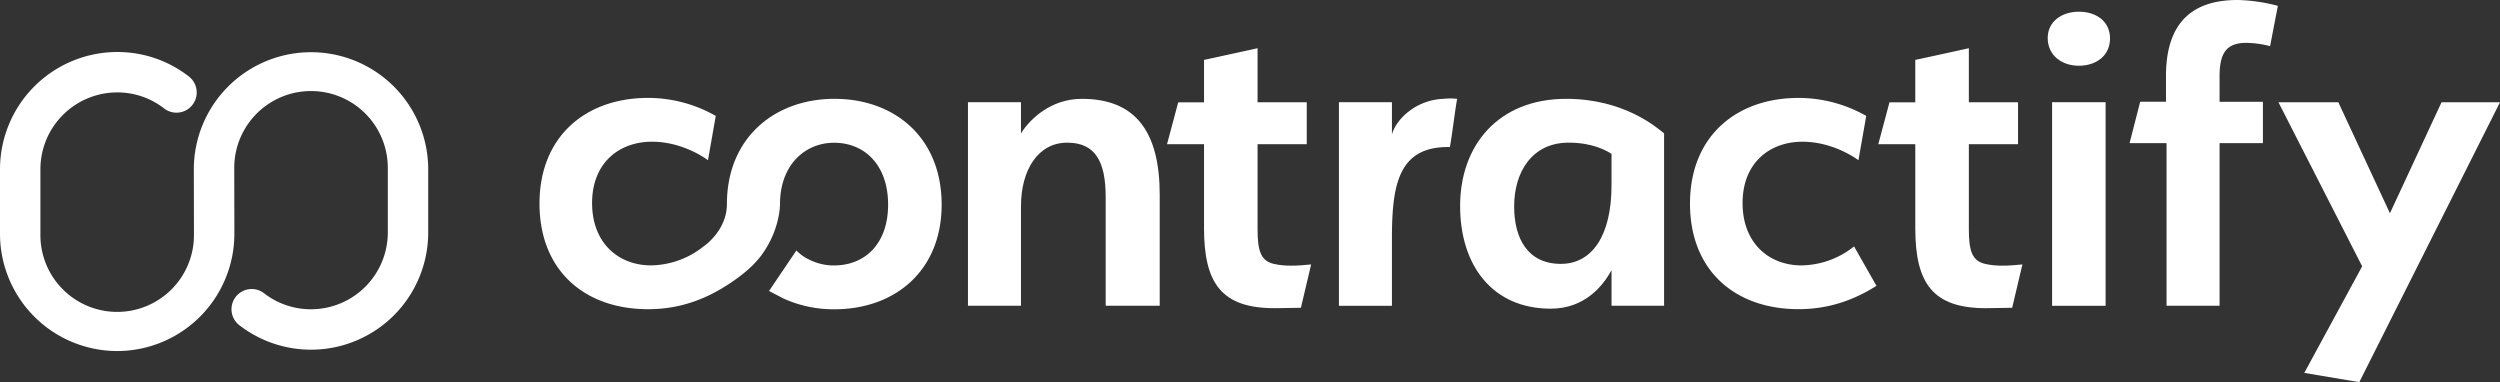
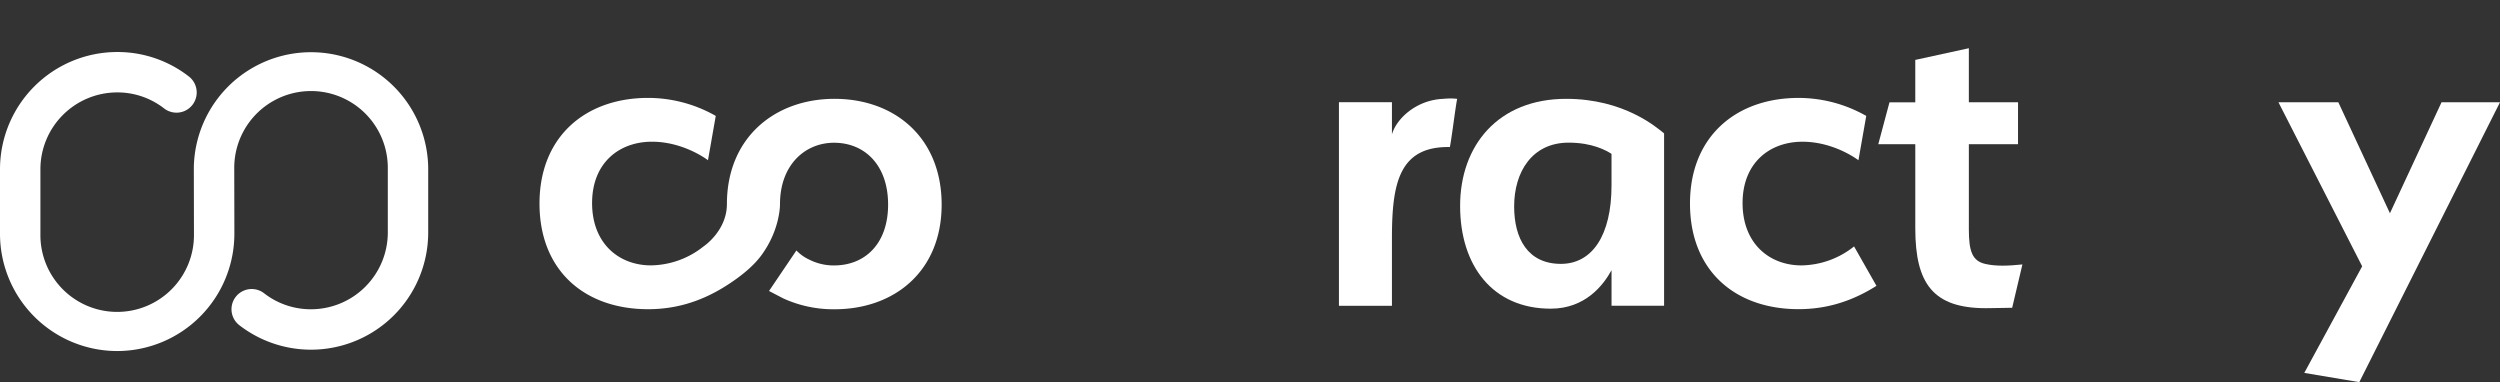
<svg xmlns="http://www.w3.org/2000/svg" viewBox="0 0 1179 180.24">
  <rect x="0" y="0" width="1179" height="180.24" fill="#333333" stroke="none" />
  <defs>
    <style>.cls-1{fill:#fff;}</style>
  </defs>
  <g id="Layer_2" data-name="Layer 2">
    <g id="Layer_1-2" data-name="Layer 1">
      <path class="cls-1" d="M55.27,165.55A55.33,55.33,0,0,1,0,110.28V79.79A55.33,55.33,0,0,1,55.27,24.53a54.75,54.75,0,0,1,33.8,11.54A9.53,9.53,0,0,1,77.4,51.14a35.85,35.85,0,0,0-22.13-7.56A36.25,36.25,0,0,0,19.06,79.79v30.49a36.21,36.21,0,1,0,72.41,0l-.06-31.13a55.27,55.27,0,0,1,110.53,0v30.49a55.27,55.27,0,0,1-89.07,43.73,9.53,9.53,0,1,1,11.67-15.07,35.85,35.85,0,0,0,22.14,7.55,36.25,36.25,0,0,0,36.21-36.21V79.15a36.21,36.21,0,0,0-72.42,0l.06,31.1A55.33,55.33,0,0,1,55.27,165.55Z" />
-       <path class="cls-1" d="M521.44,93c0-16.76-4.83-25.72-18.14-25.72-13.78,0-21.81,12.86-21.81,30.08v46.84h-25v-96h25V62.91c4.13-6.66,14-16.3,28.7-16.3,25.25,0,36.73,15.38,36.73,45.23v52.35H521.44Z" />
-       <path class="cls-1" d="M601.11,145.34c-24.8,0-33.29-11.48-33.29-37.65V68H550.37l5.28-19.75h12.17v-20l25.25-5.51V48.22h23.19V68H593.07v40.18c0,10.33,1.61,14.92,7.81,16.3,5,1.15,10.79.92,17.45.23l-4.82,20.43C611.21,145.11,607.31,145.34,601.11,145.34Z" />
      <path class="cls-1" d="M656.44,112.28V144.2h-25v-96h25V63.38c2.06-7.35,11.48-16.31,24.34-16.77a30,30,0,0,1,6.42,0c-.91,4.6-2.52,18.14-3.44,22.74C659.65,68.89,656.44,86.79,656.44,112.28Z" />
      <path class="cls-1" d="M738.63,46.61c27.33,0,42.71,13.54,46.15,16.3v81.28H760V127.43c-3.91,7.12-12.4,18.14-28.7,18.14-27.32,0-42.71-20.21-42.71-48.45C688.58,68.65,706.49,46.61,738.63,46.61Zm-2.52,77.83c14.69,0,23.88-13.31,23.88-37V72.55c-2.53-1.6-9-5.28-20.21-5.28-17.22,0-25.71,13.78-25.71,30.08C714.07,112.5,720.5,124.44,736.11,124.44Z" />
      <path class="cls-1" d="M797,96c0-31.68,21.81-49.82,51.2-49.82a64.64,64.64,0,0,1,31.92,8.49l-3.68,20.9s-11.25-8.73-26.4-8.73c-15.38,0-28.24,9.87-28.24,28.93s12.62,29.39,27.78,29.39a40.6,40.6,0,0,0,24.8-8.95l10.56,18.59c-12.63,8-24.8,11-36.74,11C818.3,145.8,797,127.66,797,96Z" />
      <path class="cls-1" d="M936.55,145.34c-24.8,0-33.3-11.48-33.3-37.65V68H885.8l5.28-19.75h12.17v-20l25.26-5.51V48.22H951.7V68H928.51v40.18c0,10.33,1.61,14.92,7.81,16.3,5,1.15,10.79.92,17.45.23l-4.83,20.43C946.65,145.11,942.75,145.34,936.55,145.34Z" />
-       <path class="cls-1" d="M980.39,31c-8,0-14.69-4.82-14.69-13.09,0-7.8,6.66-12.39,14.69-12.39,8.27,0,14.7,4.59,14.7,12.62S988.66,31,980.39,31ZM967.77,48.21H993v96H967.77Z" />
-       <path class="cls-1" d="M1059.38,20.21c-9,0-12.63,4.36-12.63,15.61V48h20.44V67.5h-20.44v76.69h-25V67.5h-17.44l5-19.51h12.17V35.82c0-27.55,14.93-35.82,33.76-35.82a79.81,79.81,0,0,1,19,2.76l-3.67,19A47.42,47.42,0,0,0,1059.38,20.21Z" />
      <path class="cls-1" d="M1114,125.59l-39.49-77.37h28.24l24.34,52.35,24.34-52.35H1179l-66.36,132-25.94-4.36Z" />
      <path class="cls-1" d="M393.55,46.61c-28,0-50.7,18.14-50.74,49.59,0,12.7-11,20-11,20a40.56,40.56,0,0,1-24.8,8.95c-15.15,0-27.78-10.33-27.78-29.39s12.86-28.93,28.24-28.93c15.16,0,26.41,8.73,26.41,8.73l3.67-20.9a64.63,64.63,0,0,0-31.91-8.49c-29.39,0-51.21,18.14-51.21,49.82s21.36,49.83,51.21,49.83c11.93,0,24.1-3,36.73-11,7.11-4.5,12.92-9.31,16.62-14.32,9.09-12.31,8.86-24.25,8.86-24.25,0-18.37,11.72-28.93,25.49-28.93,14.47,0,25.49,10.56,25.49,29.16s-11,28.7-25.49,28.7a25.42,25.42,0,0,1-11.6-2.7,19.62,19.62,0,0,1-6.15-4.37l-12.92,19.12,6.72,3.5a56.89,56.89,0,0,0,24.18,5.12c28.24,0,50.51-17.91,50.51-49.37C444.06,64.75,421.79,46.61,393.55,46.61Z" />
    </g>
  </g>
</svg>